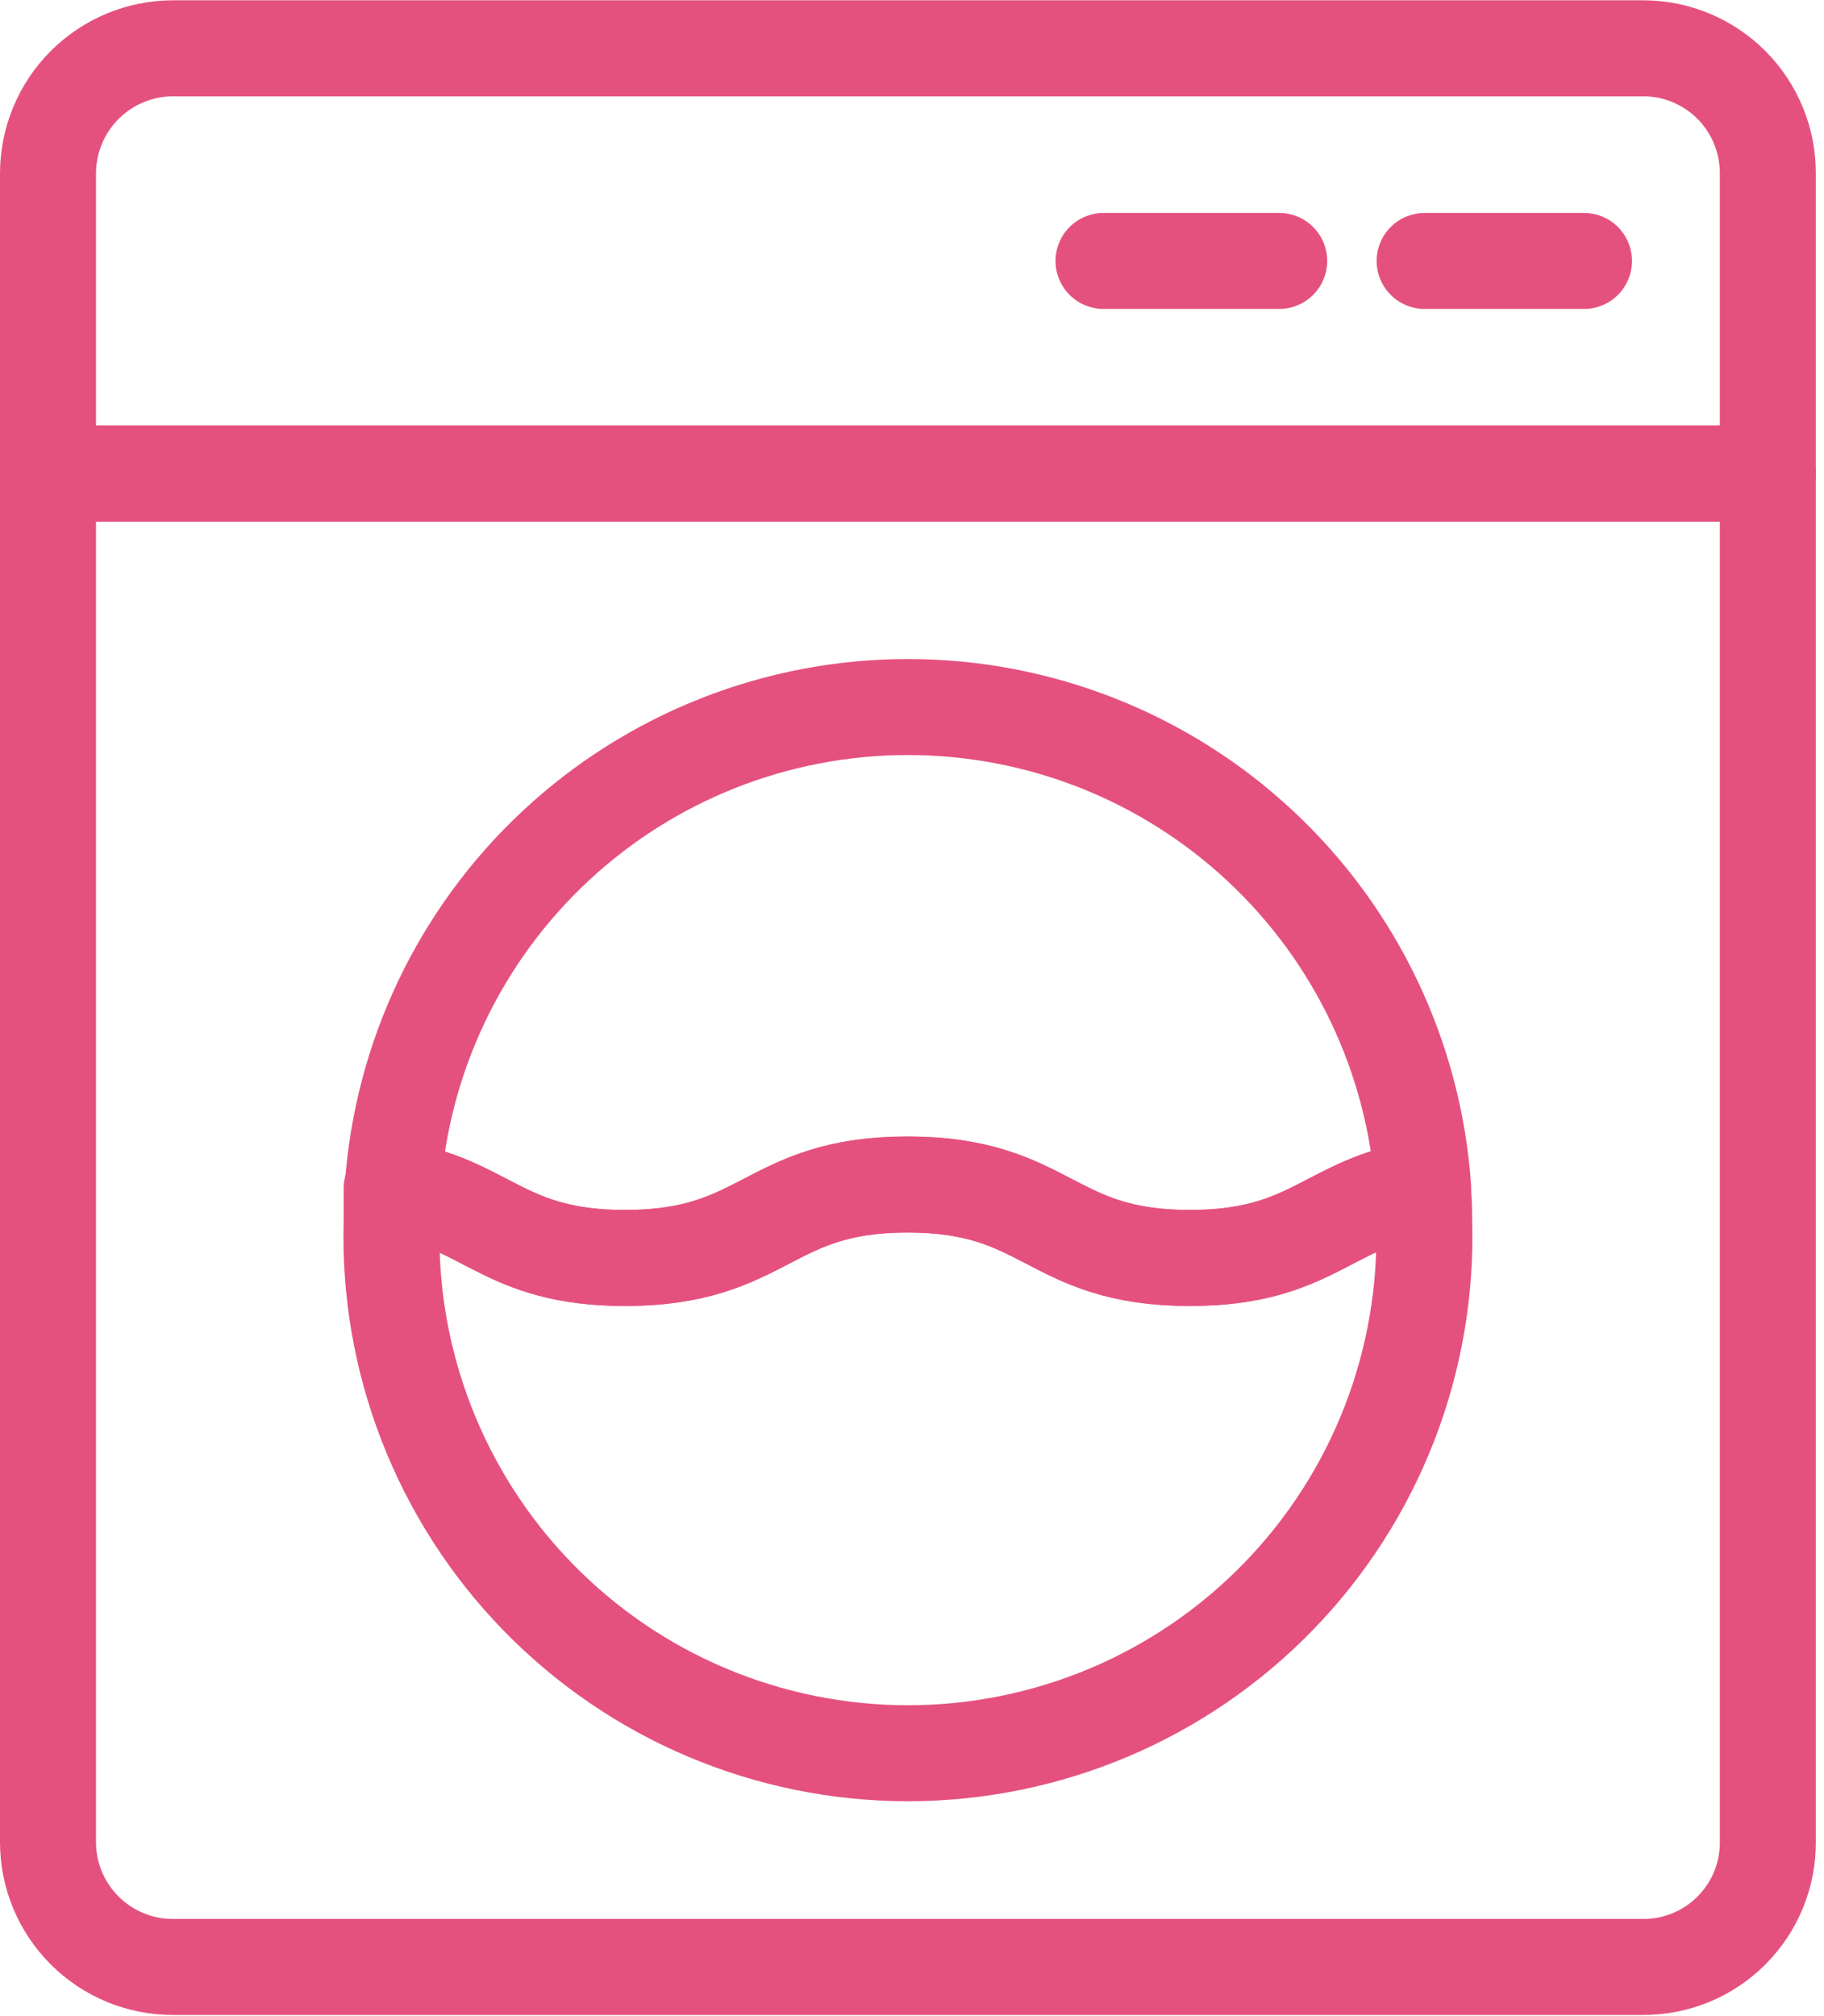
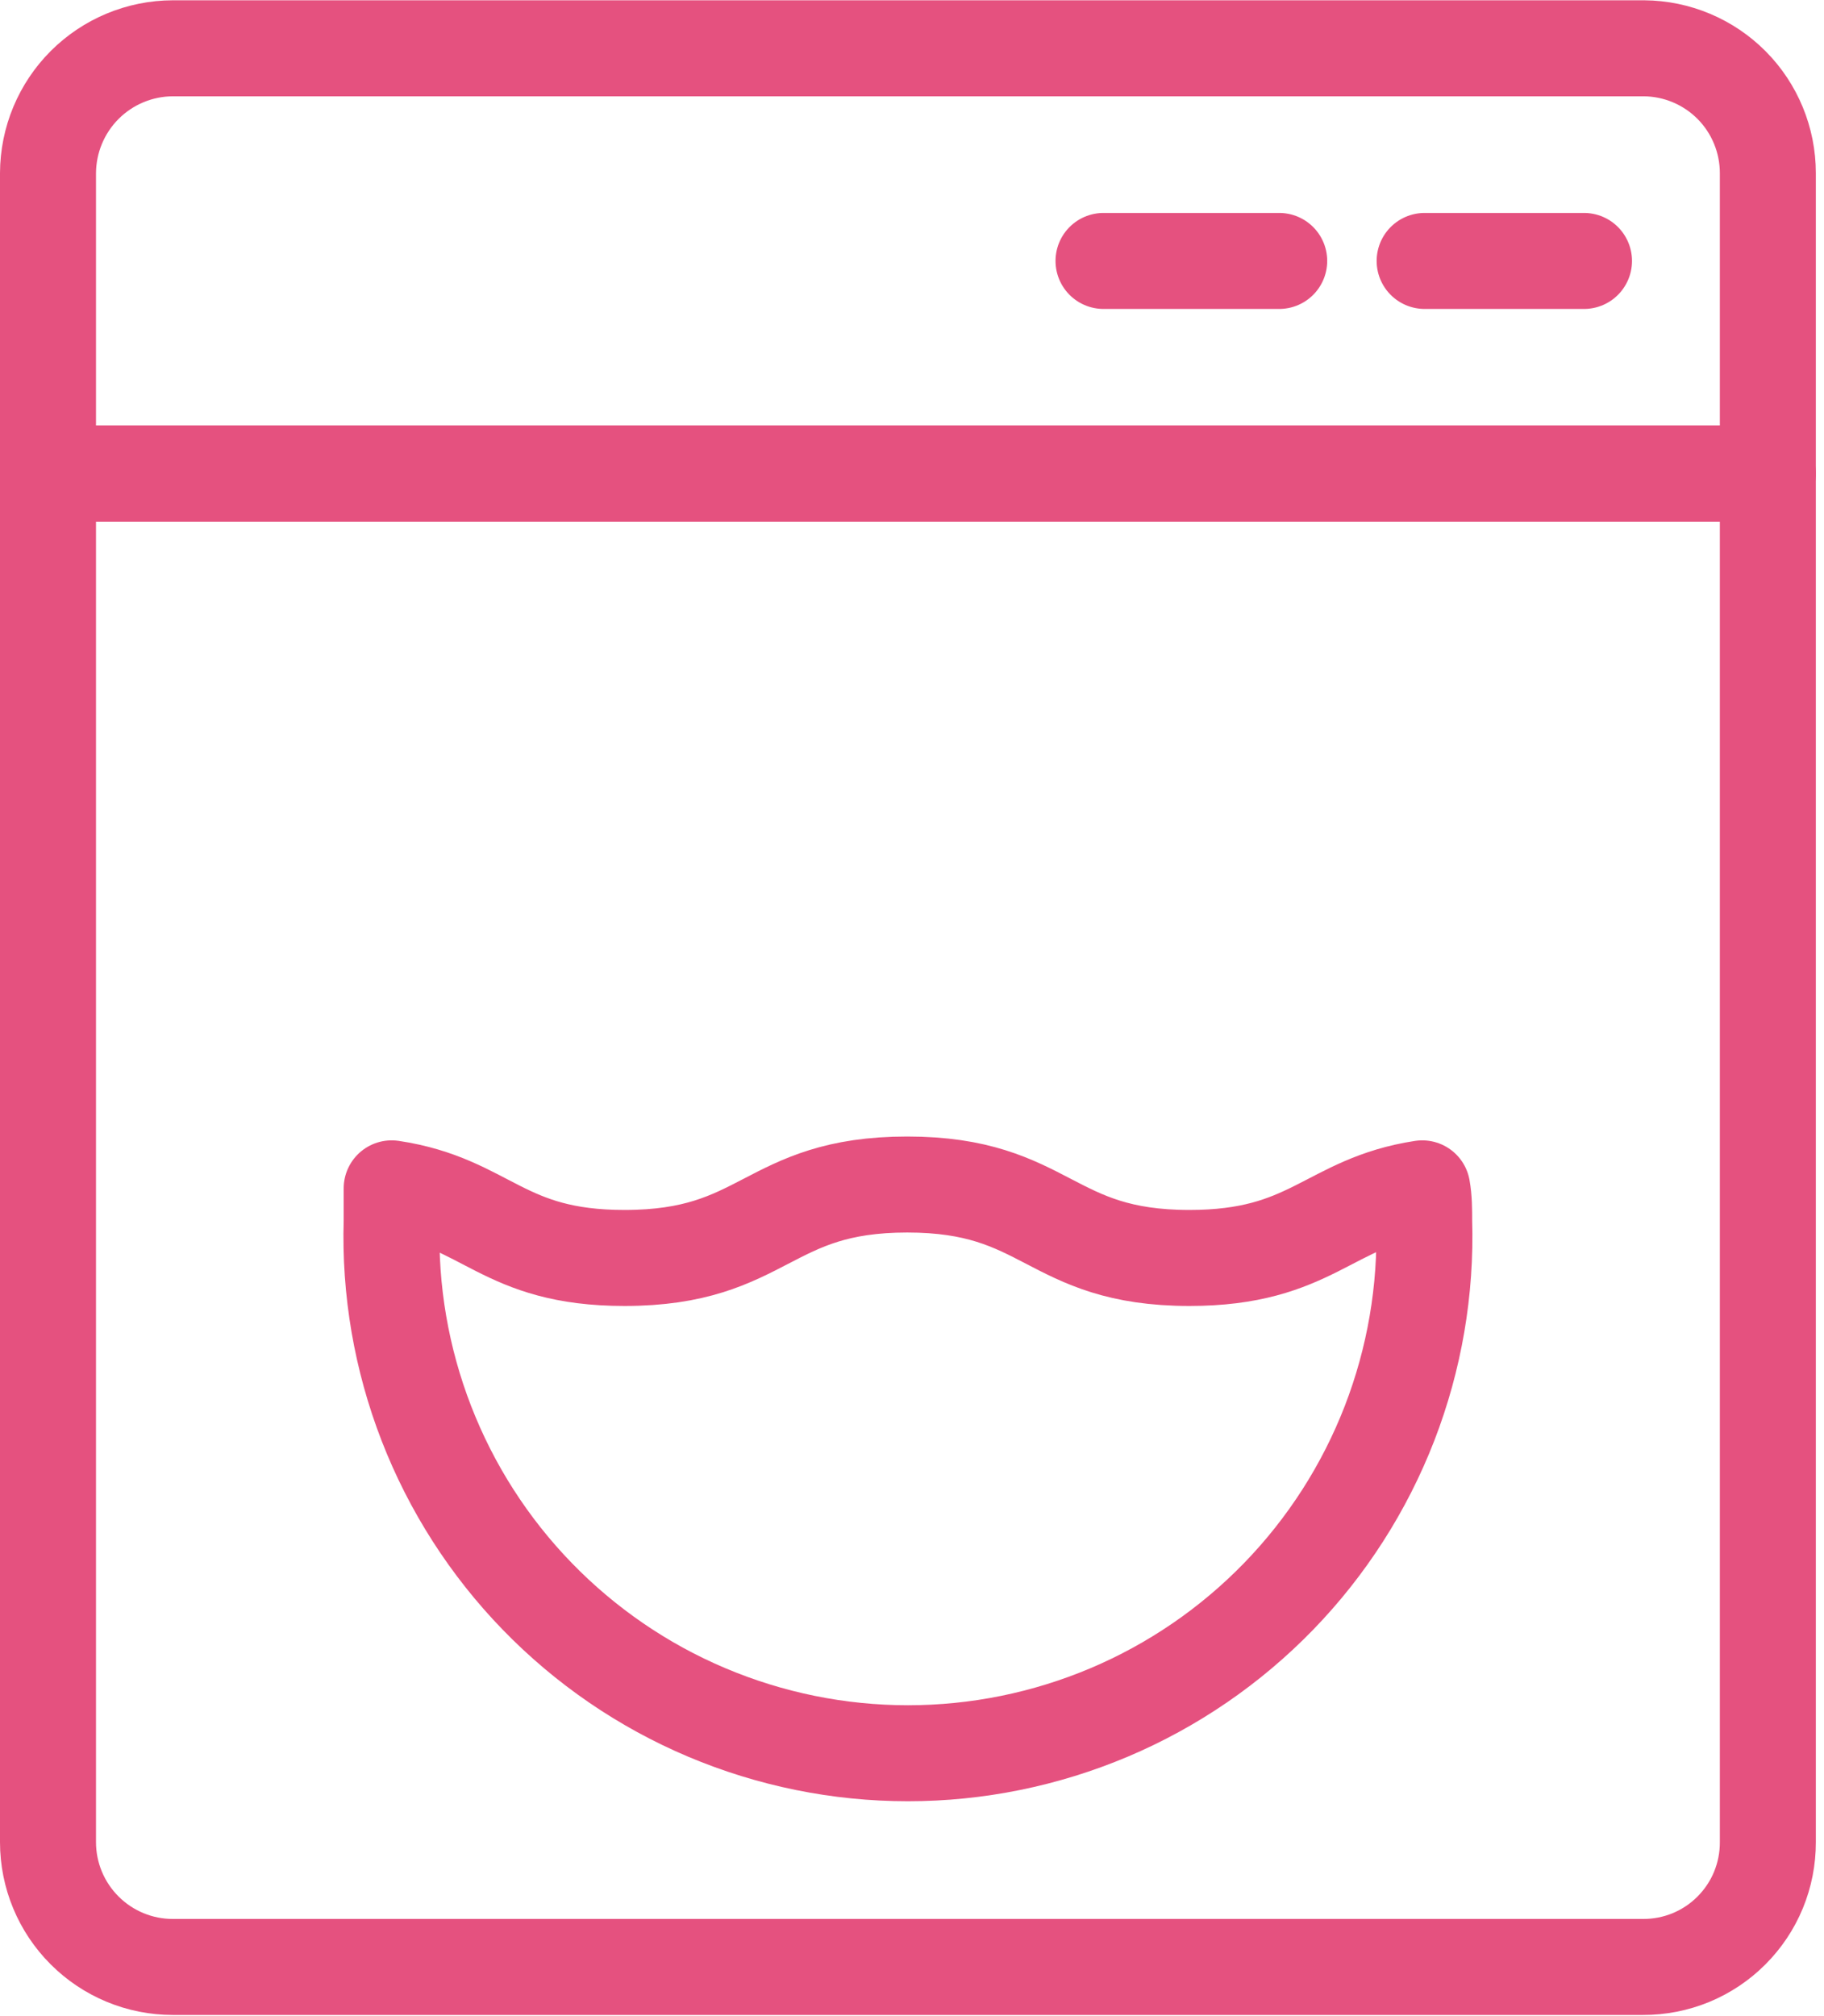
<svg xmlns="http://www.w3.org/2000/svg" width="38" height="42" viewBox="0 0 38 42" fill="none">
  <path d="M36.83 3.606V9.866H1V3.606C1.003 2.917 1.277 2.257 1.764 1.77C2.251 1.283 2.911 1.008 3.6 1.006H34.25C34.936 1.011 35.592 1.287 36.076 1.774C36.559 2.261 36.83 2.92 36.83 3.606Z" stroke="#E5517F" stroke-width="2" stroke-linecap="round" stroke-linejoin="round" />
  <path d="M36.83 9.866V38.376C36.831 38.718 36.765 39.056 36.635 39.372C36.505 39.688 36.313 39.975 36.071 40.217C35.83 40.459 35.543 40.65 35.227 40.781C34.91 40.911 34.572 40.977 34.23 40.976H3.6C2.91 40.976 2.249 40.702 1.762 40.214C1.274 39.727 1 39.065 1 38.376V9.866H36.83Z" stroke="#E5517F" stroke-width="2" stroke-linecap="round" stroke-linejoin="round" />
  <path d="M22.99 5.436H26.65" stroke="#E5517F" stroke-width="2" stroke-linecap="round" stroke-linejoin="round" />
  <path d="M29.68 5.436H33" stroke="#E5517F" stroke-width="2" stroke-linecap="round" stroke-linejoin="round" />
  <path d="M29.67 25.436C29.714 26.876 29.468 28.31 28.948 29.653C28.427 30.996 27.642 32.221 26.639 33.255C25.636 34.289 24.435 35.112 23.109 35.673C21.782 36.234 20.356 36.524 18.915 36.524C17.475 36.524 16.049 36.234 14.722 35.673C13.395 35.112 12.195 34.289 11.192 33.255C10.189 32.221 9.404 30.996 8.883 29.653C8.362 28.31 8.116 26.876 8.16 25.436C8.16 25.206 8.16 24.976 8.16 24.756C10.16 25.056 10.46 26.206 13.01 26.206C15.96 26.206 15.96 24.676 18.9 24.676C21.84 24.676 21.84 26.206 24.78 26.206C27.33 26.206 27.67 25.056 29.63 24.756C29.67 24.976 29.67 25.206 29.67 25.436Z" stroke="#E5517F" stroke-width="2" stroke-linecap="round" stroke-linejoin="round" />
-   <path d="M29.65 24.756C27.65 25.056 27.35 26.206 24.8 26.206C21.86 26.206 21.86 24.676 18.92 24.676C15.98 24.676 15.98 26.206 13.03 26.206C10.48 26.206 10.14 25.056 8.18 24.756C8.365 22.035 9.577 19.487 11.57 17.626C13.563 15.764 16.188 14.729 18.915 14.729C21.642 14.729 24.267 15.764 26.259 17.626C28.252 19.487 29.464 22.035 29.65 24.756Z" stroke="#E5517F" stroke-width="2" stroke-linecap="round" stroke-linejoin="round" />
</svg>